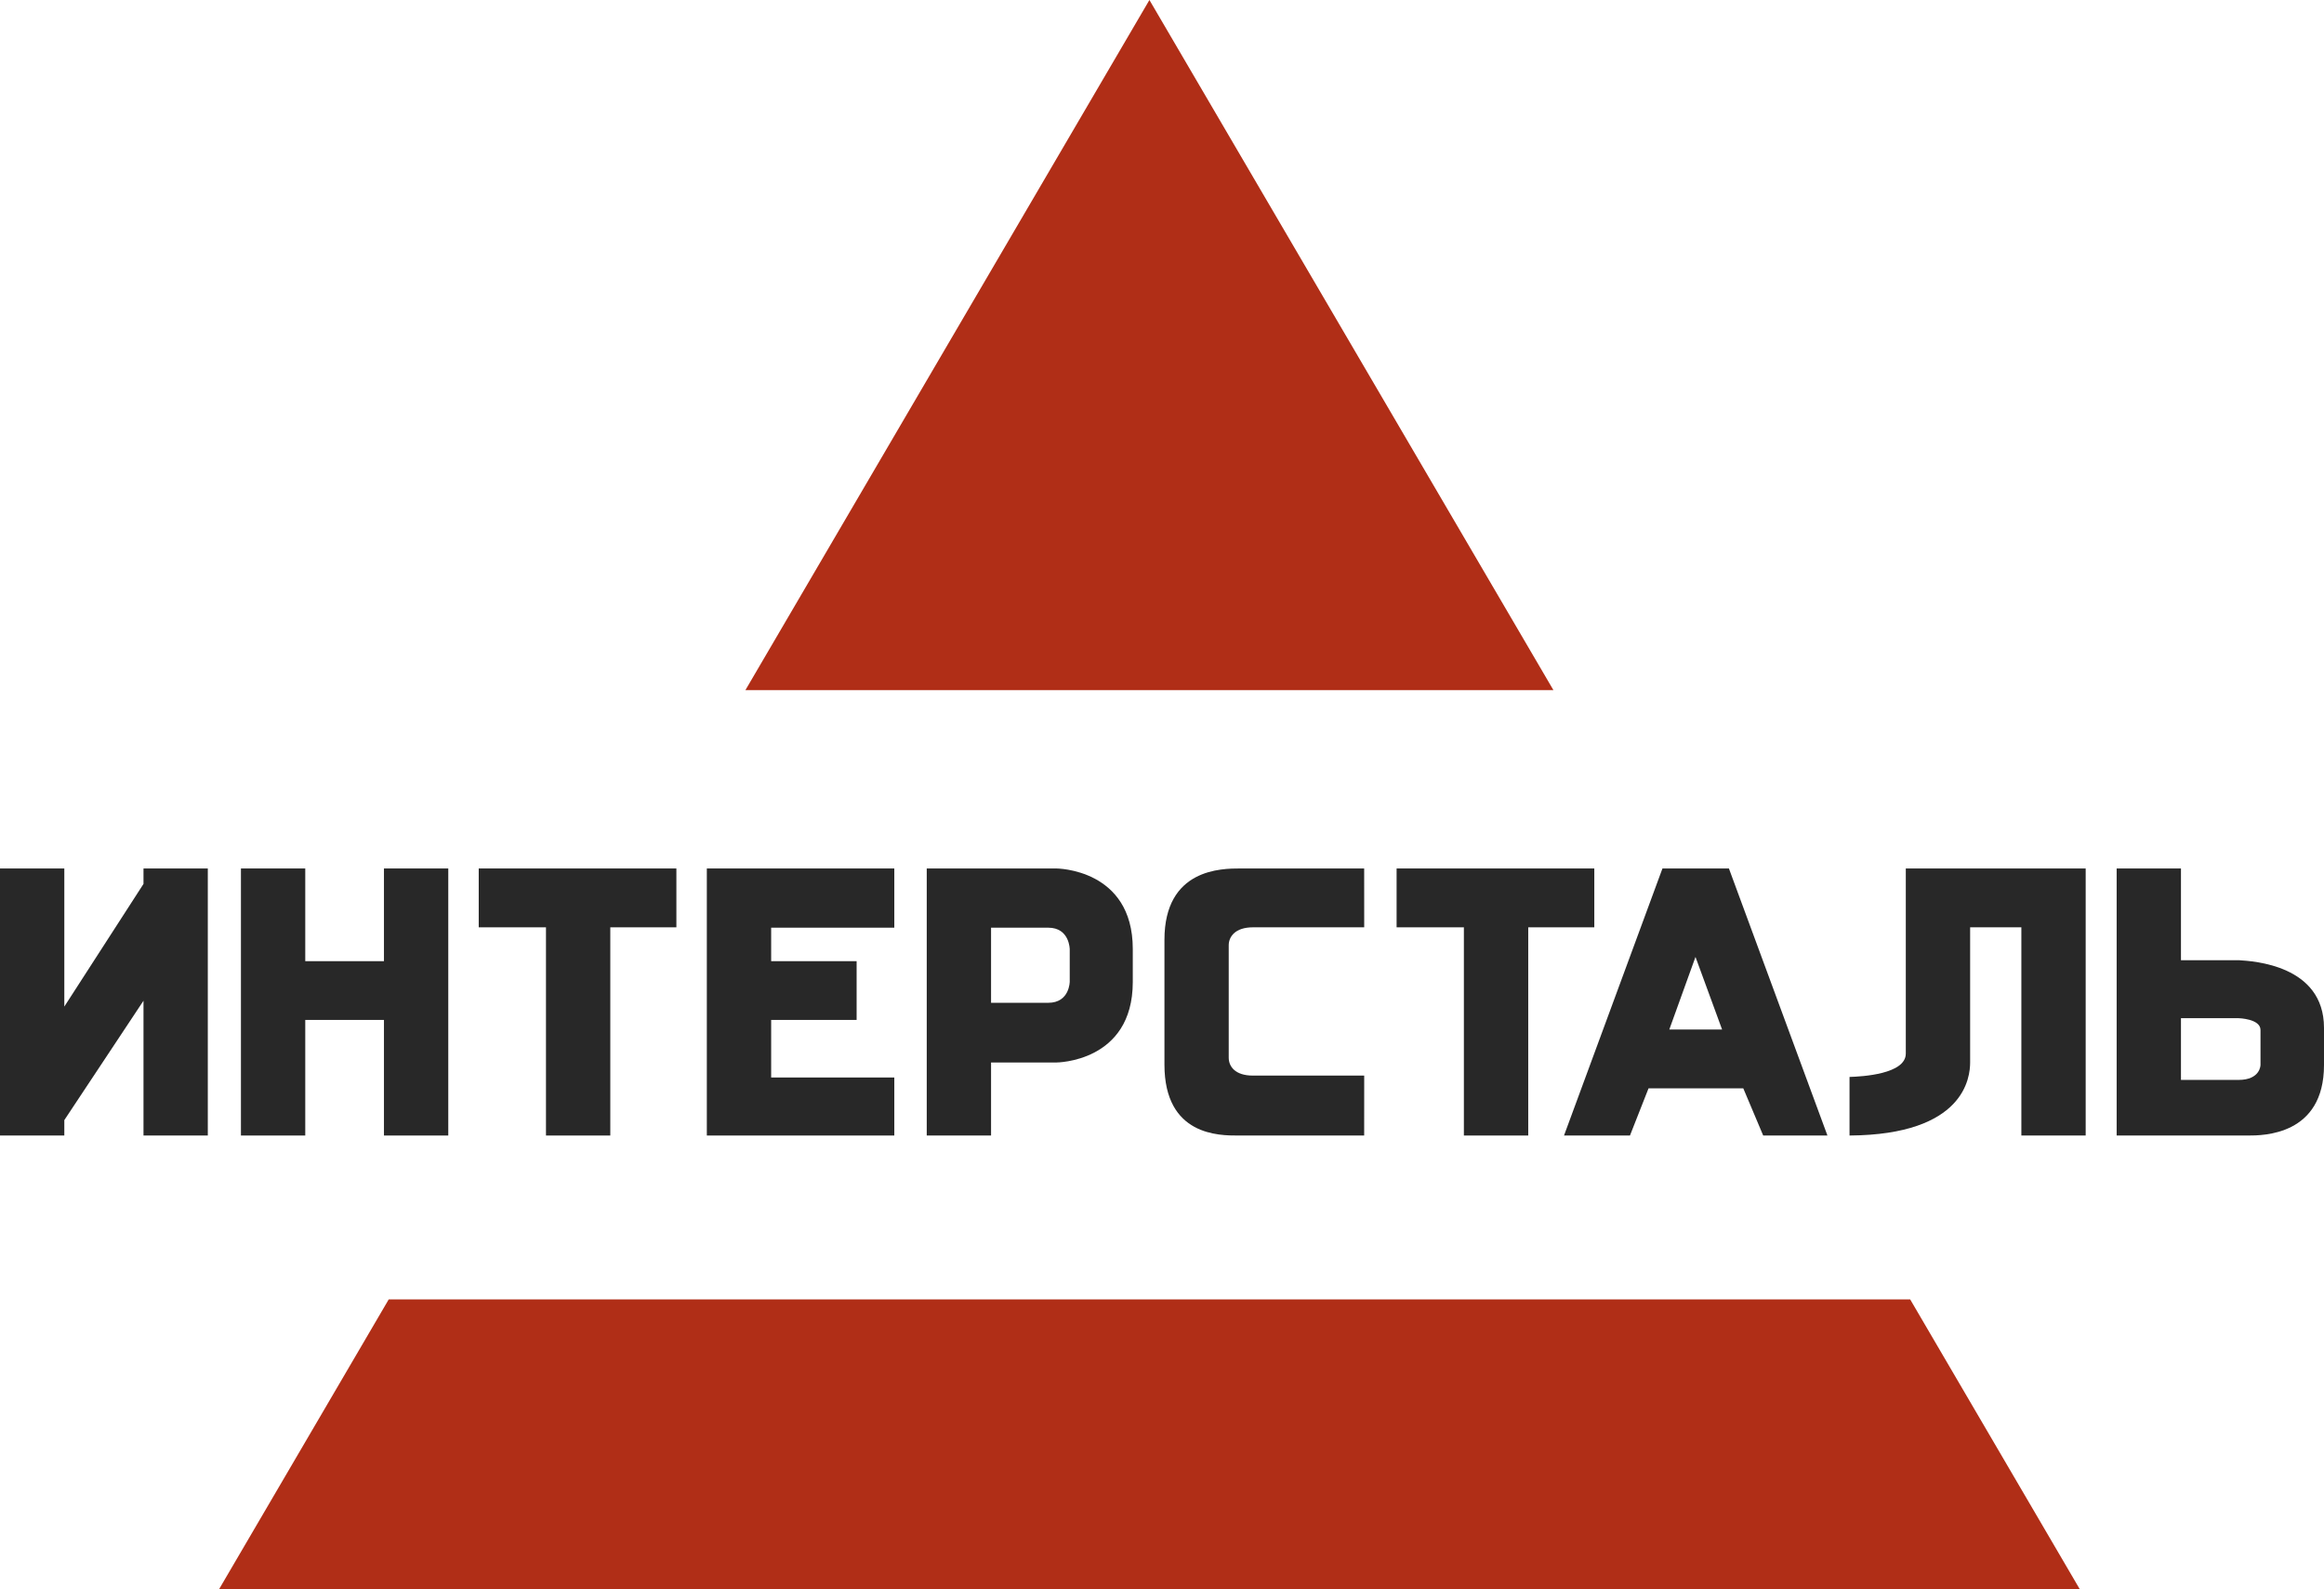
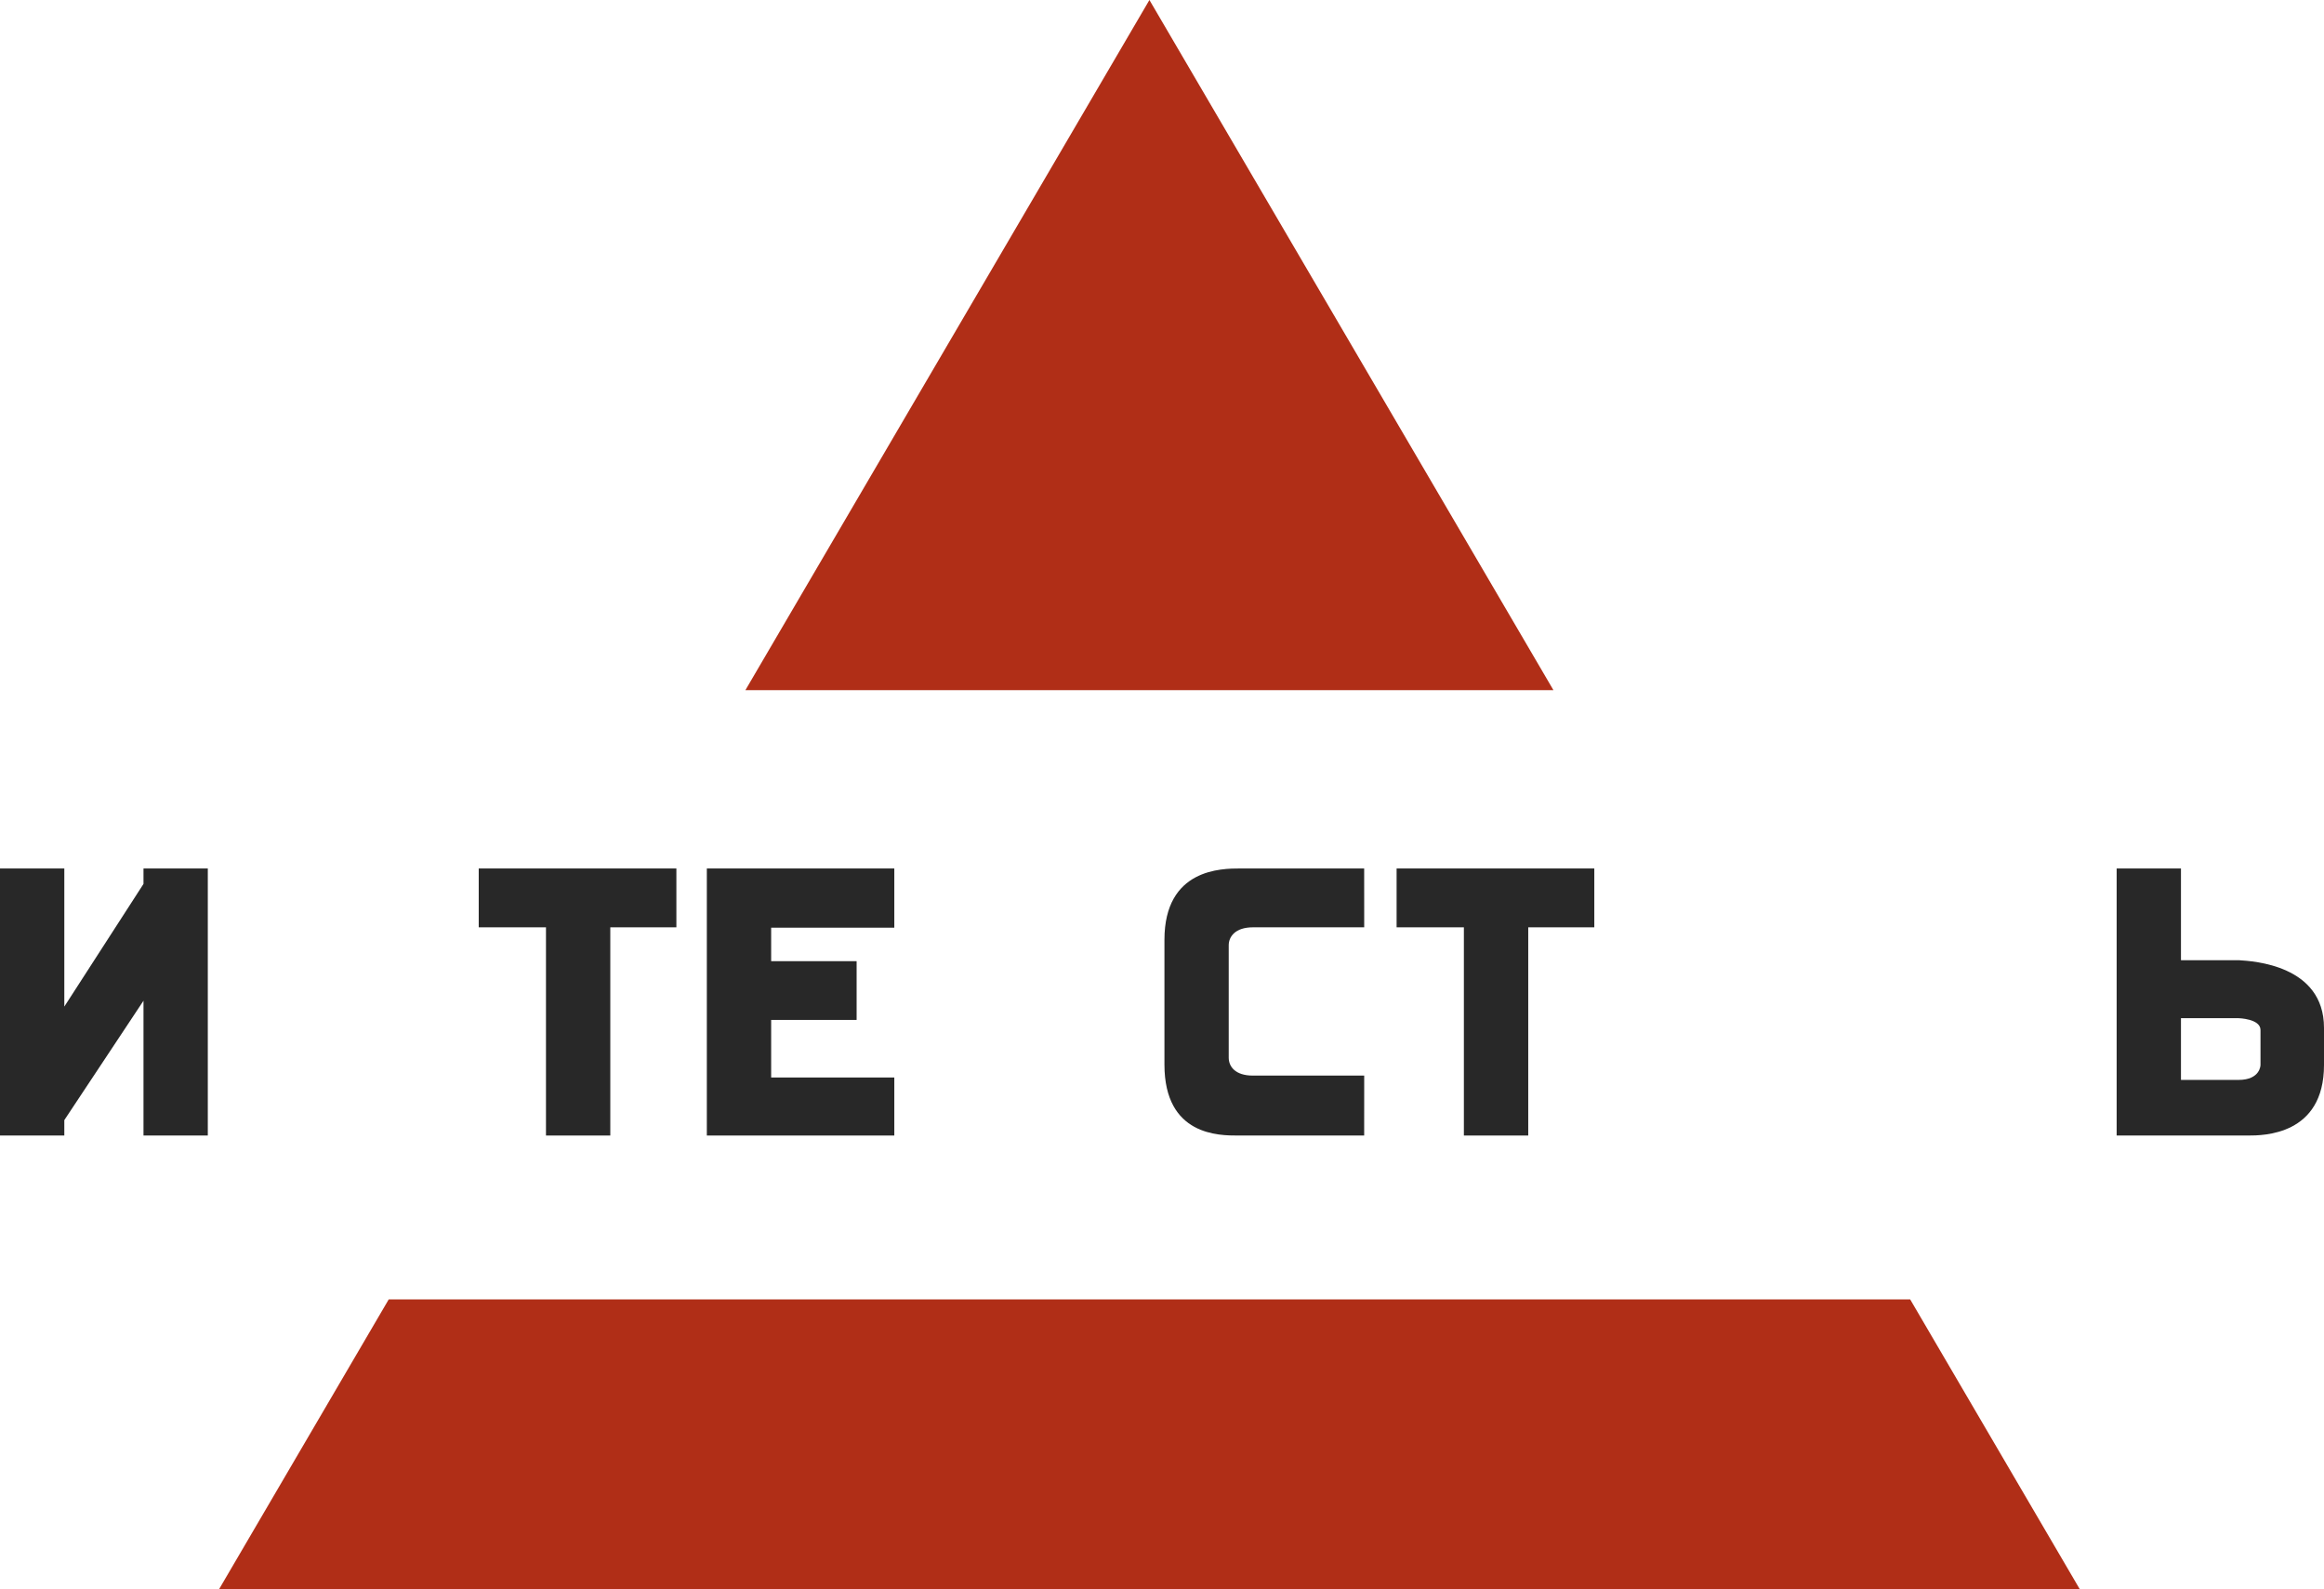
<svg xmlns="http://www.w3.org/2000/svg" width="117" height="80" viewBox="0 0 117 80" fill="none">
-   <path fill-rule="evenodd" clip-rule="evenodd" d="M57.867 0L37.526 34.739H78.207L57.867 0ZM96.167 65.406H19.569L11.024 80H104.71L96.167 65.406Z" fill="#B02E17" />
+   <path fill-rule="evenodd" clip-rule="evenodd" d="M57.867 0L37.526 34.739H78.207ZM96.167 65.406H19.569L11.024 80H104.71L96.167 65.406Z" fill="#B02E17" />
  <path fill-rule="evenodd" clip-rule="evenodd" d="M3.238 50.666L7.224 44.492V43.714H10.462V57.156H7.224V50.371L3.238 56.38V57.156H0V43.714H3.238V50.666Z" fill="#282828" />
-   <path fill-rule="evenodd" clip-rule="evenodd" d="M19.33 57.156V51.337H15.368V57.156H12.13V43.714H15.368V48.38H19.33V43.714H22.568V57.156H19.33Z" fill="#282828" />
  <path fill-rule="evenodd" clip-rule="evenodd" d="M30.725 46.676V57.156H27.487V46.676H24.101V43.714H34.052V46.676H30.725Z" fill="#282828" />
  <path fill-rule="evenodd" clip-rule="evenodd" d="M76.938 46.676V57.156H73.698V46.676H70.311V43.714H80.264V46.676H76.938Z" fill="#282828" />
  <path fill-rule="evenodd" clip-rule="evenodd" d="M35.585 57.156V43.714H45.023V46.694H38.823V48.38H43.126V51.337H38.823V54.235H45.023V57.156H35.585Z" fill="#282828" />
-   <path fill-rule="evenodd" clip-rule="evenodd" d="M53.855 47.786C53.855 47.786 53.855 46.694 52.772 46.694H49.894V50.475H52.772C53.855 50.475 53.855 49.407 53.855 49.407V47.786ZM53.176 53.48H49.894V57.156H46.656V43.714H53.176C53.176 43.714 57.029 43.714 57.029 47.766V49.428C57.029 53.48 53.176 53.48 53.176 53.48Z" fill="#282828" />
  <path fill-rule="evenodd" clip-rule="evenodd" d="M68.68 46.676H63.074C62.18 46.676 61.859 47.156 61.859 47.578V53.237C61.859 53.677 62.18 54.139 63.074 54.139H68.68L68.678 57.156H62.321C61.406 57.156 58.623 57.18 58.623 53.585V47.306C58.623 43.714 61.516 43.714 62.434 43.714H68.678L68.68 46.676Z" fill="#282828" />
-   <path fill-rule="evenodd" clip-rule="evenodd" d="M85.358 48.166L84.039 51.821H86.698L85.358 48.166ZM88.767 57.156L87.765 54.782H82.994L82.059 57.156H78.739L83.695 43.714H87.041L92.001 57.156H88.767Z" fill="#282828" />
-   <path fill-rule="evenodd" clip-rule="evenodd" d="M101.764 46.676H99.185V53.472C99.185 54.207 98.93 57.116 93.113 57.156V54.207C93.753 54.188 95.946 54.064 95.946 53.031V43.714H105.002V57.156H101.764V46.676Z" fill="#282828" />
  <path fill-rule="evenodd" clip-rule="evenodd" d="M109.799 54.357H112.697C113.803 54.357 113.803 53.606 113.803 53.606V51.842C113.803 51.276 112.697 51.25 112.697 51.25H109.799V54.357ZM112.74 48.333C113.402 48.378 117 48.564 117 51.737V53.606C117 57.156 113.922 57.156 113.179 57.156H106.561V43.714H109.799V48.333H112.74Z" fill="#282828" />
</svg>